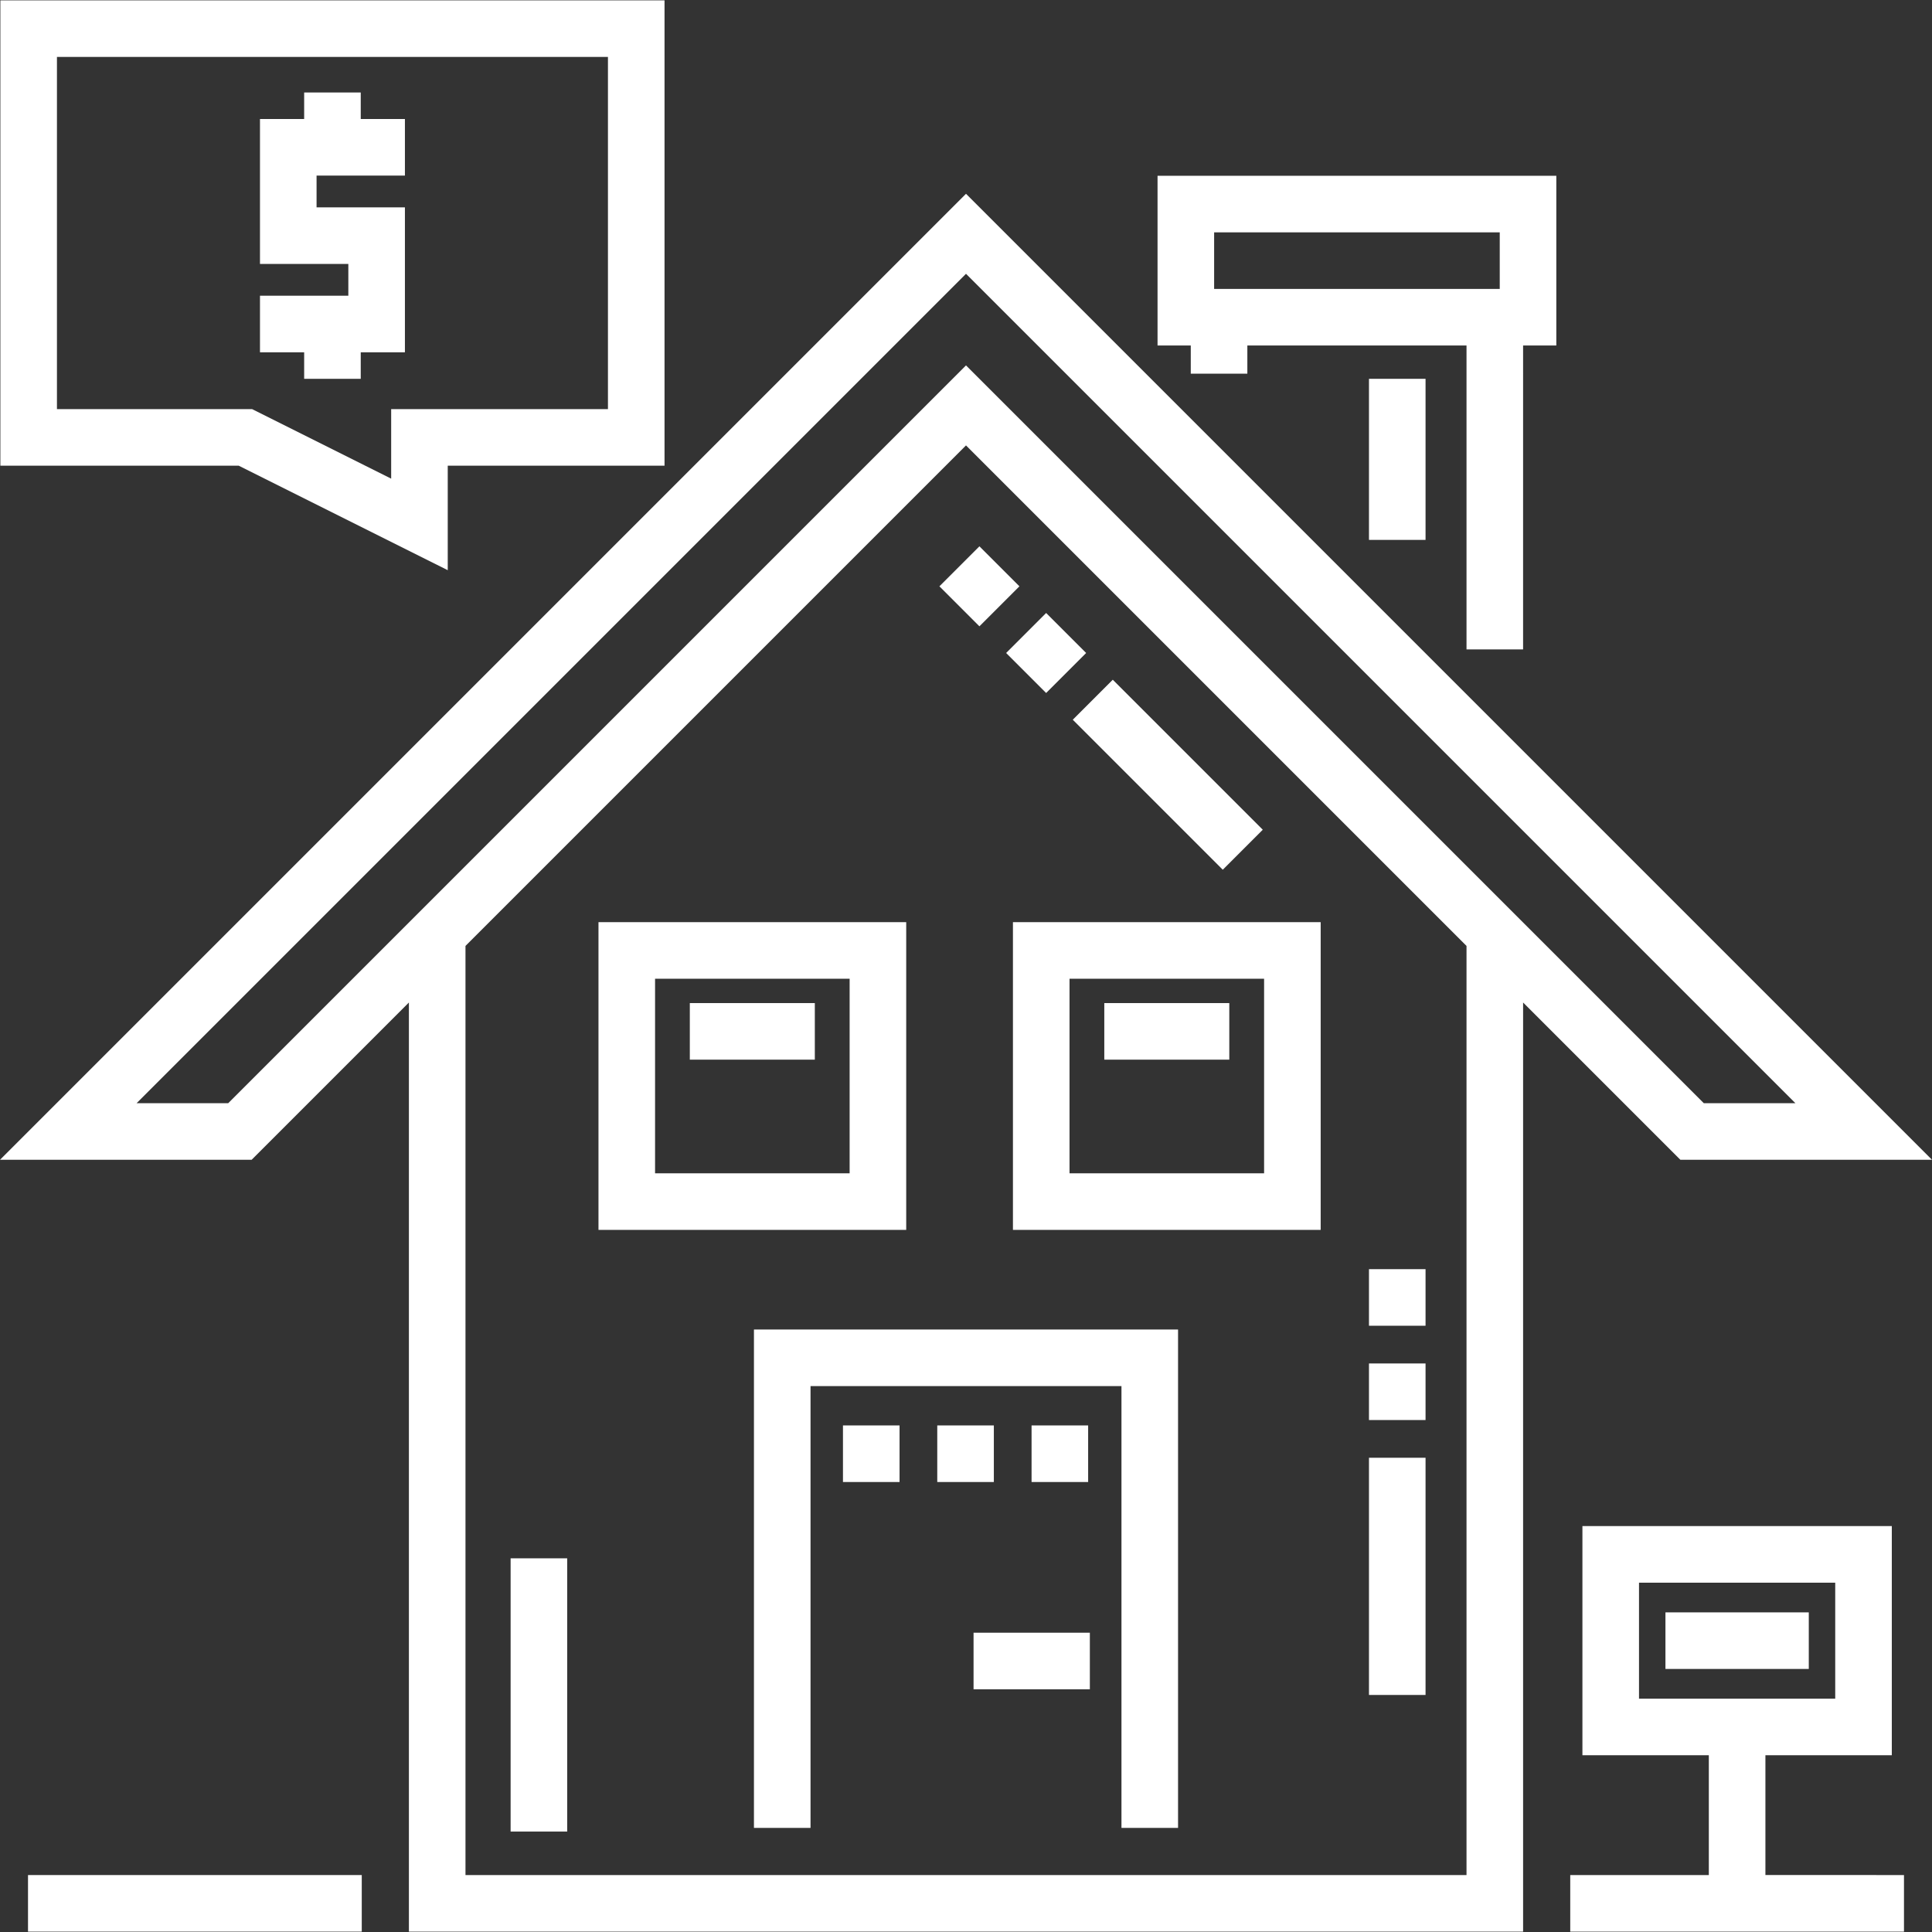
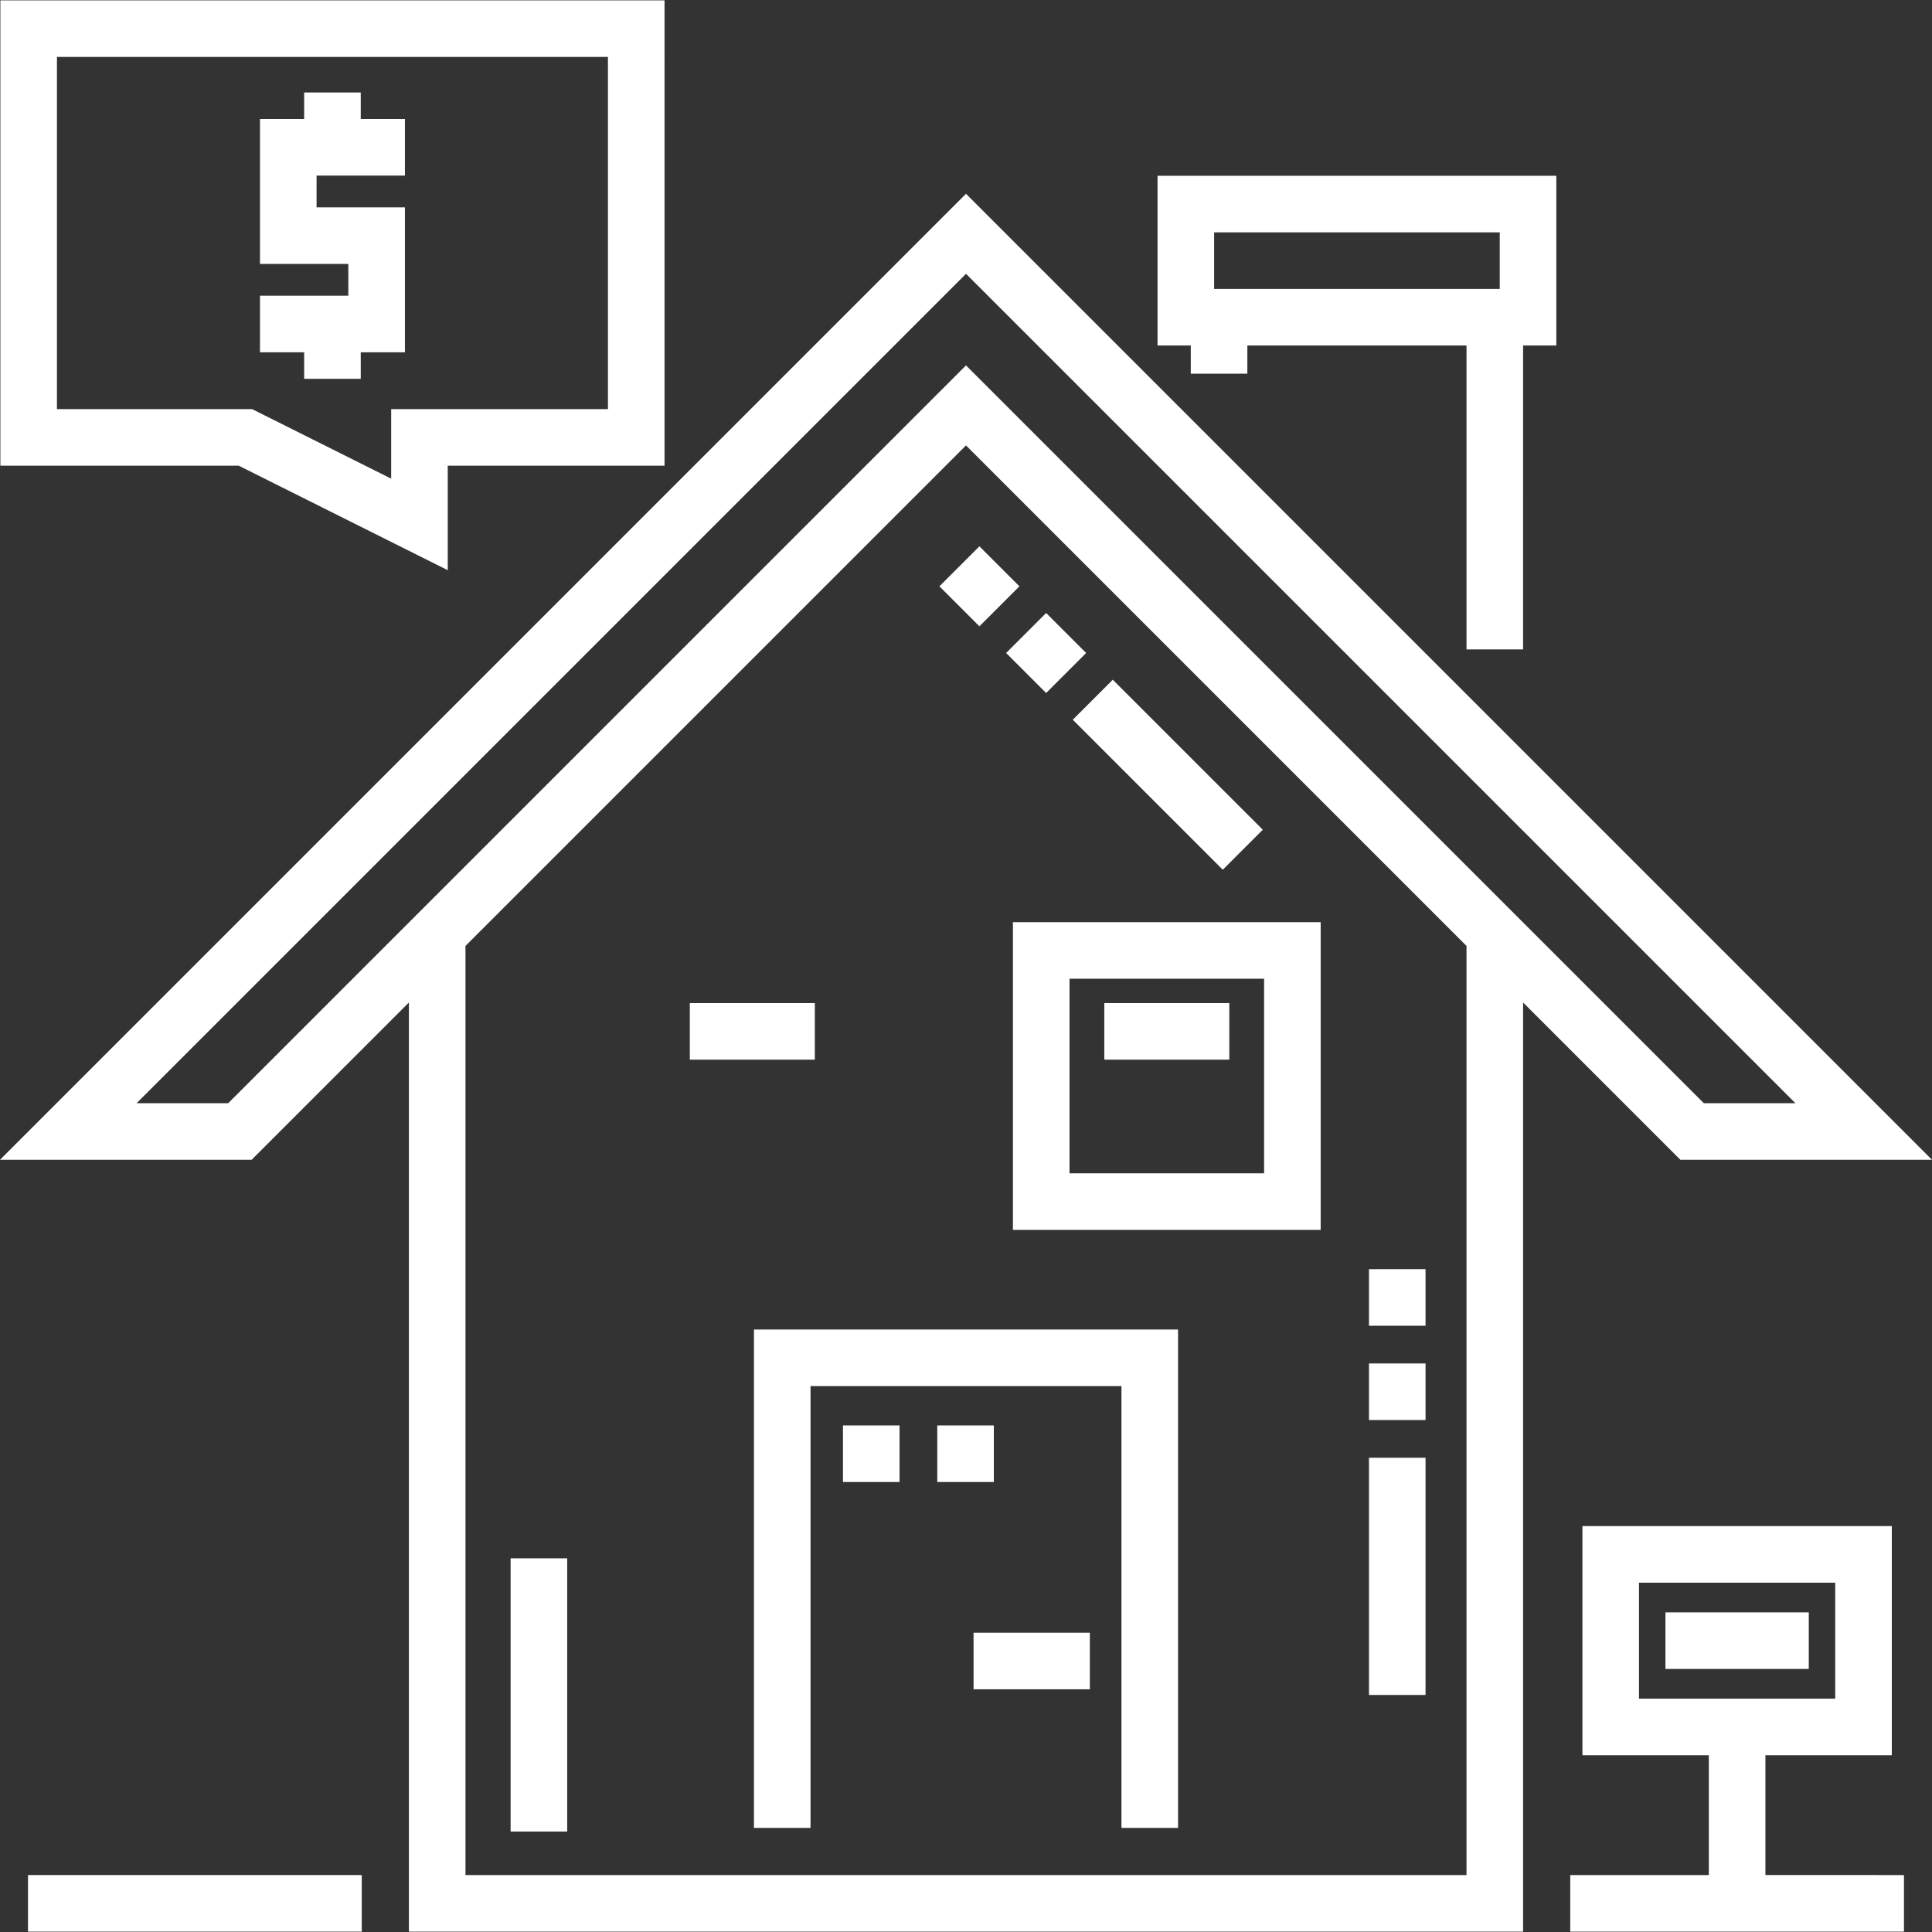
<svg xmlns="http://www.w3.org/2000/svg" id="Capa_1" x="0px" y="0px" viewBox="0 0 512 512" style="enable-background:new 0 0 512 512;" xml:space="preserve" width="300" height="300">
  <rect x="0" y="0" width="512" height="512" fill="#333333" stroke="none" />
  <g transform="matrix(1,0,0,1,0,0)">
    <g>
      <g>
        <path d="M0.098,0.096v123.321h63.177l55.383,27.69v-27.691h57.45V0.096H0.098z M161.114,108.423h-57.45v18.424l-36.849-18.425&#10;&#09;&#09;&#09;H15.092V15.091h146.021V108.423z" fill="#ffffffff" data-original-color="#000000ff" stroke="none" />
      </g>
    </g>
    <g>
      <g>
        <rect x="258.002" y="432.684" width="30.821" height="14.994" fill="#ffffffff" data-original-color="#000000ff" stroke="none" />
      </g>
    </g>
    <g>
      <g>
        <rect x="362.792" y="361.331" width="14.994" height="14.994" fill="#ffffffff" data-original-color="#000000ff" stroke="none" />
      </g>
    </g>
    <g>
      <g>
        <rect x="362.792" y="336.34" width="14.994" height="14.994" fill="#ffffffff" data-original-color="#000000ff" stroke="none" />
      </g>
    </g>
    <g>
      <g>
        <rect x="362.792" y="386.321" width="14.994" height="62.861" fill="#ffffffff" data-original-color="#000000ff" stroke="none" />
      </g>
    </g>
    <g>
      <g>
        <path d="M256,51.353l-256,256h66.686l41.677-41.677v246.226h295.274V265.674l41.678,41.678H512L256,51.353z M388.642,496.907&#10;&#09;&#09;&#09;H123.358V250.681L256,118.039L388.642,250.68V496.907z M256,96.834L60.476,292.358H36.199L256,72.557l219.801,219.801h-24.276&#10;&#09;&#09;&#09;L256,96.834z" fill="#ffffffff" data-original-color="#000000ff" stroke="none" />
      </g>
    </g>
    <g>
      <g>
        <path d="M306.762,46.579v44.983h8.805v7.467h14.994v-7.468h58.082v80.544h14.994V91.562h8.805V46.579H306.762z M397.447,76.567&#10;&#09;&#09;&#09;h-75.69V61.573h75.69V76.567z" fill="#ffffffff" data-original-color="#000000ff" stroke="none" />
      </g>
    </g>
    <g>
      <g>
-         <rect x="362.792" y="100.39" width="14.994" height="42.688" fill="#ffffffff" data-original-color="#000000ff" stroke="none" />
-       </g>
+         </g>
    </g>
    <g>
      <g>
        <polygon points="199.805,352.335 199.805,484.412 214.799,484.412 214.799,367.33 297.201,367.33 297.201,484.412 &#10;&#09;&#09;&#09;312.195,484.412 312.195,352.335 &#09;&#09;" fill="#ffffffff" data-original-color="#000000ff" stroke="none" />
      </g>
    </g>
    <g>
      <g>
        <rect x="7.423" y="496.909" width="88.446" height="14.994" fill="#ffffffff" data-original-color="#000000ff" stroke="none" />
      </g>
    </g>
    <g>
      <g>
        <path d="M467.852,496.906v-31.749h33.497V404.43h-81.99v60.727h33.498v31.749h-36.726v14.994h88.445v-14.994H467.852z&#10;&#09;&#09;&#09; M434.354,450.163v-30.738h52.001v30.738H434.354z" fill="#ffffffff" data-original-color="#000000ff" stroke="none" />
      </g>
    </g>
    <g>
      <g>
        <rect x="441.362" y="427.296" width="37.986" height="14.994" fill="#ffffffff" data-original-color="#000000ff" stroke="none" />
      </g>
    </g>
    <g>
      <g>
        <rect x="269.787" y="165.542" transform="matrix(0.707 -0.707 0.707 0.707 -41.142 246.751)" width="14.994" height="14.994" fill="#ffffffff" data-original-color="#000000ff" stroke="none" />
      </g>
    </g>
    <g>
      <g>
        <rect x="302.032" y="177.186" transform="matrix(0.707 -0.707 0.707 0.707 -54.511 279)" width="14.994" height="56.228" fill="#ffffffff" data-original-color="#000000ff" stroke="none" />
      </g>
    </g>
    <g>
      <g>
        <rect x="252.103" y="147.869" transform="matrix(0.707 -0.707 0.707 0.707 -33.825 229.071)" width="14.994" height="14.994" fill="#ffffffff" data-original-color="#000000ff" stroke="none" />
      </g>
    </g>
    <g>
      <g>
-         <path d="M158.604,244.381v81.553h81.552v-81.553H158.604z M225.161,310.94h-51.563v-51.564h51.563V310.94z" fill="#ffffffff" data-original-color="#000000ff" stroke="none" />
-       </g>
+         </g>
    </g>
    <g>
      <g>
        <path d="M268.44,244.381v81.553h81.553v-81.553H268.44z M334.998,310.94h-51.564v-51.564h51.564V310.94z" fill="#ffffffff" data-original-color="#000000ff" stroke="none" />
      </g>
    </g>
    <g>
      <g>
        <rect x="223.395" y="377.755" width="14.994" height="14.994" fill="#ffffffff" data-original-color="#000000ff" stroke="none" />
      </g>
    </g>
    <g>
      <g>
        <rect x="248.385" y="377.755" width="14.994" height="14.994" fill="#ffffffff" data-original-color="#000000ff" stroke="none" />
      </g>
    </g>
    <g>
      <g>
-         <rect x="273.376" y="377.755" width="14.994" height="14.994" fill="#ffffffff" data-original-color="#000000ff" stroke="none" />
-       </g>
+         </g>
    </g>
    <g>
      <g>
        <rect x="135.318" y="412.971" width="14.994" height="72.412" fill="#ffffffff" data-original-color="#000000ff" stroke="none" />
      </g>
    </g>
    <g>
      <g>
        <polygon points="107.307,46.533 107.307,31.539 95.6,31.539 95.6,24.51 80.605,24.51 80.605,31.539 68.898,31.539 68.898,69.948 &#10;&#09;&#09;&#09;92.313,69.948 92.313,78.368 68.898,78.368 68.898,93.362 80.605,93.362 80.605,100.391 95.6,100.391 95.6,93.362 107.307,93.362 &#10;&#09;&#09;&#09;107.307,54.954 83.892,54.954 83.892,46.533 &#09;&#09;" fill="#ffffffff" data-original-color="#000000ff" stroke="none" />
      </g>
    </g>
    <g>
      <g>
        <rect x="292.649" y="265.827" width="33.127" height="14.994" fill="#ffffffff" data-original-color="#000000ff" stroke="none" />
      </g>
    </g>
    <g>
      <g>
        <rect x="182.81" y="265.827" width="33.127" height="14.994" fill="#ffffffff" data-original-color="#000000ff" stroke="none" />
      </g>
    </g>
    <g />
    <g />
    <g />
    <g />
    <g />
    <g />
    <g />
    <g />
    <g />
    <g />
    <g />
    <g />
    <g />
    <g />
    <g />
  </g>
</svg>